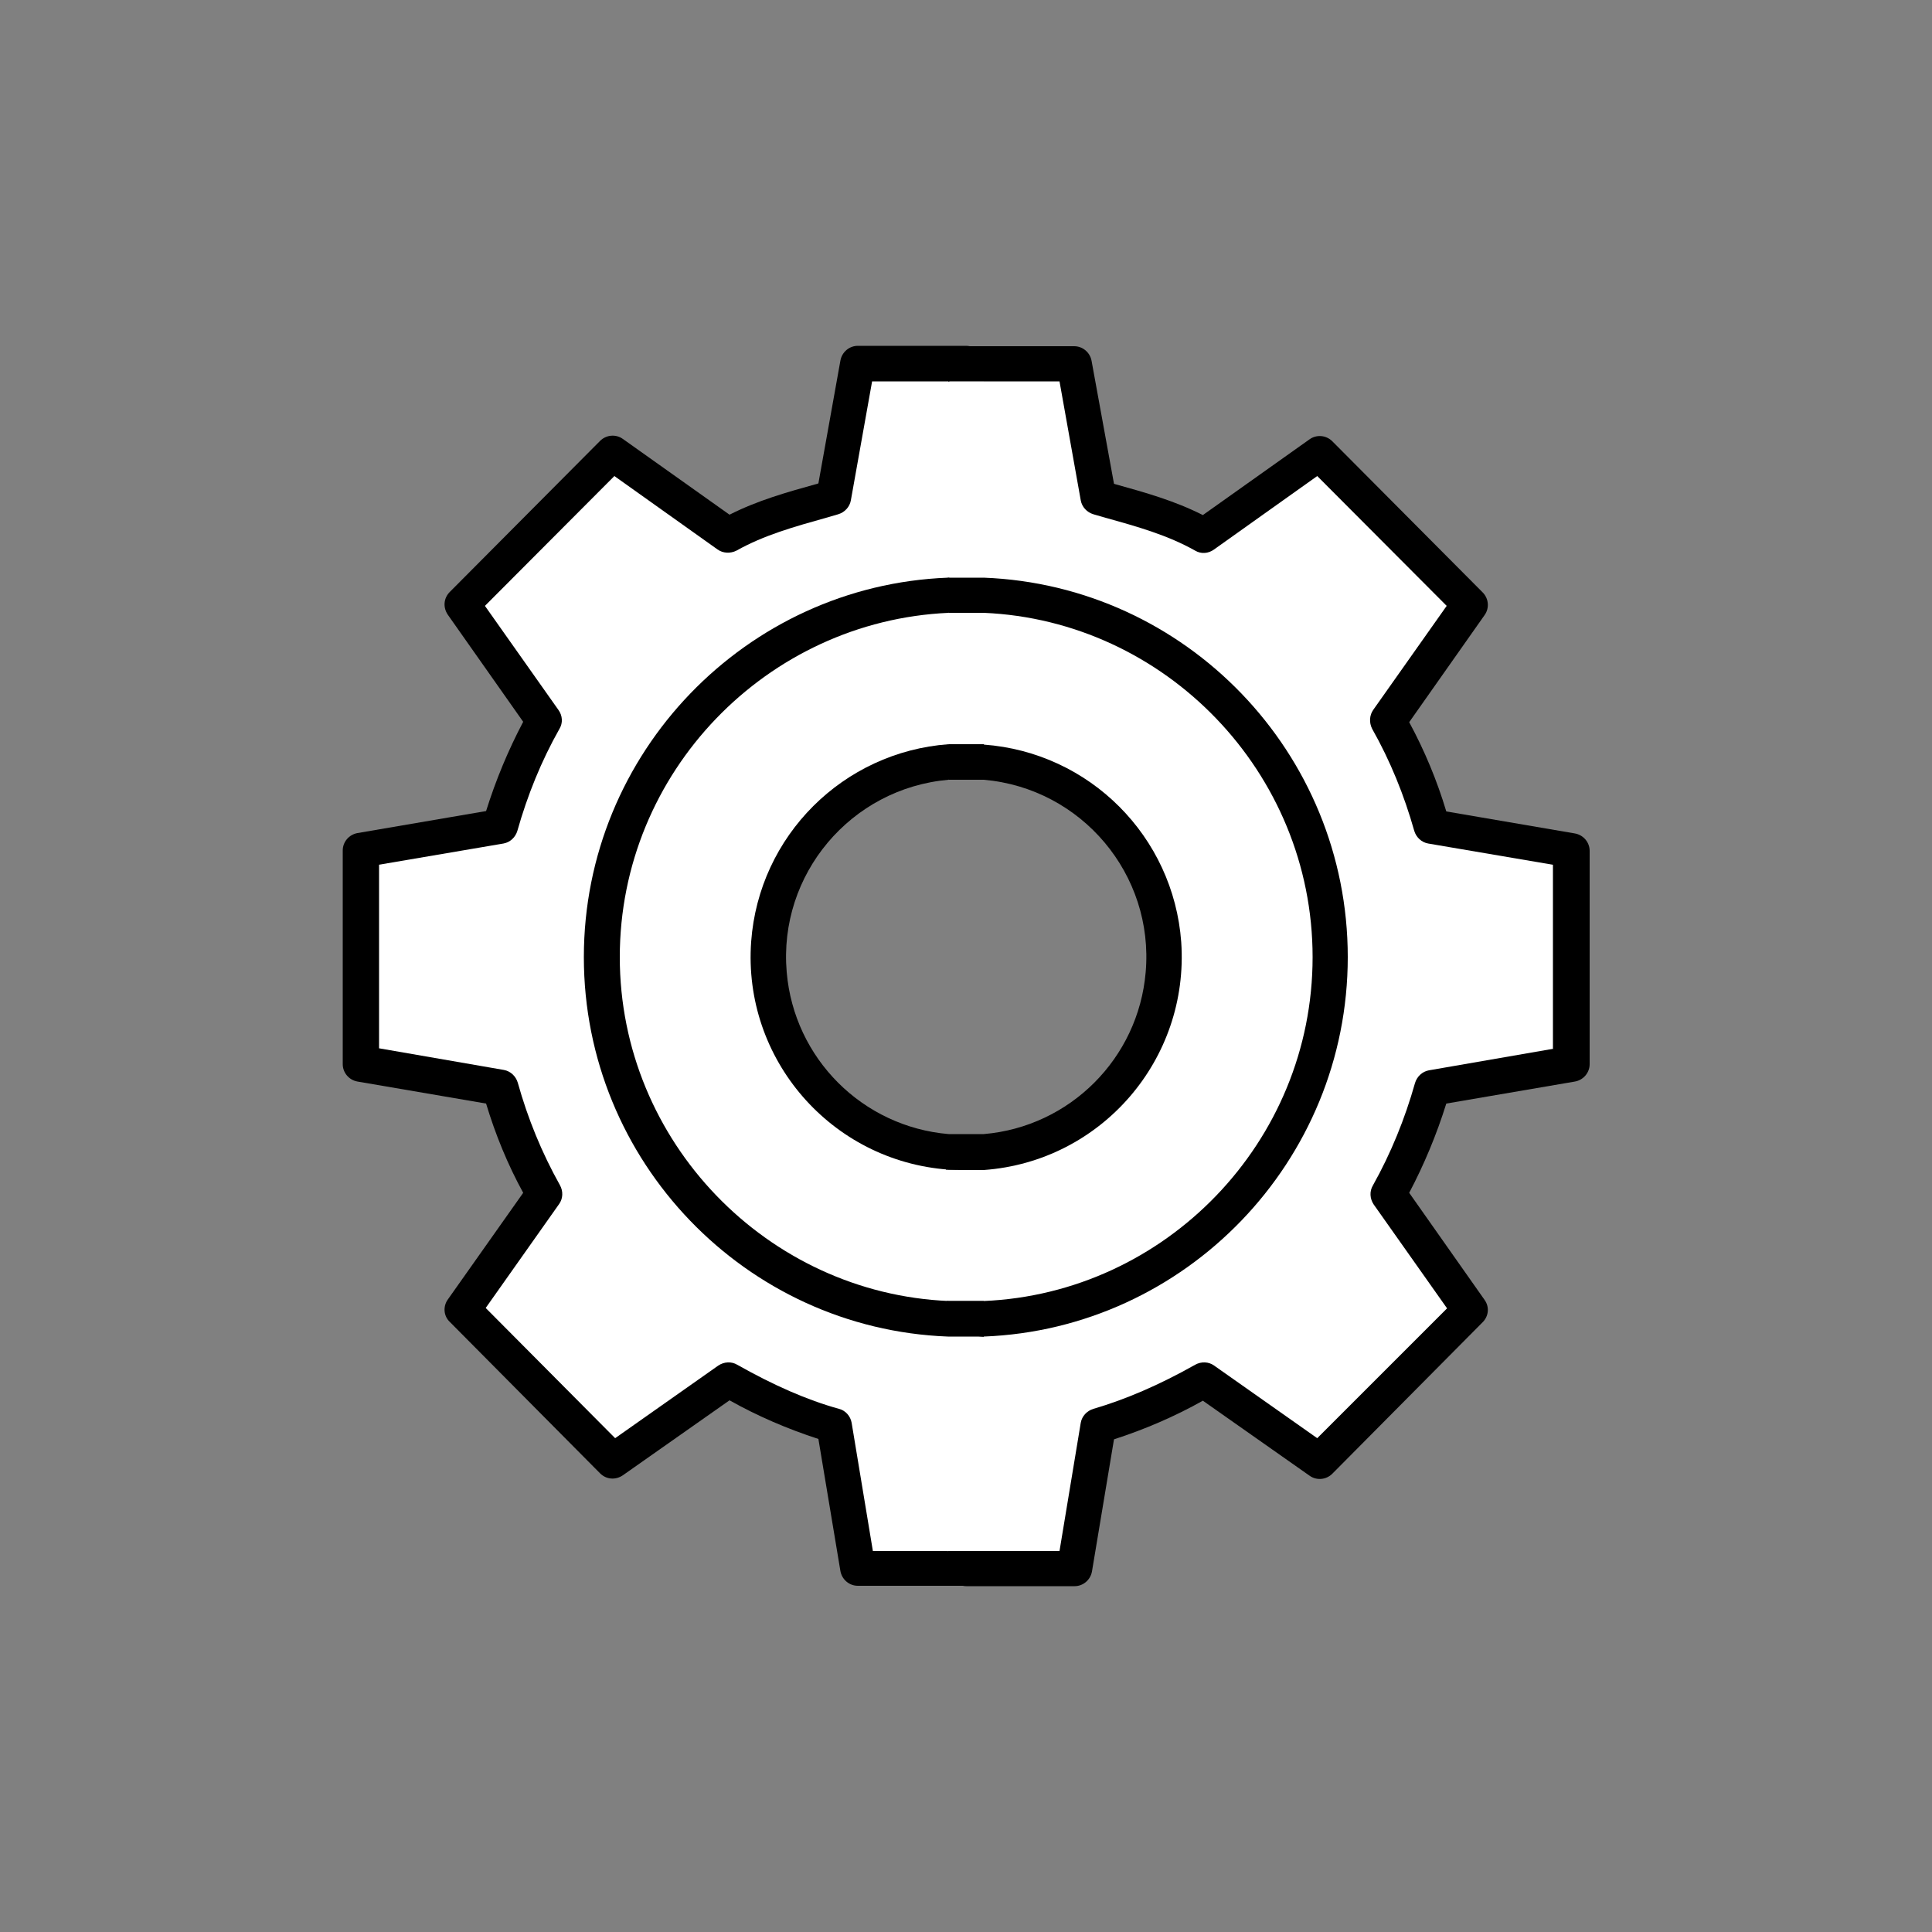
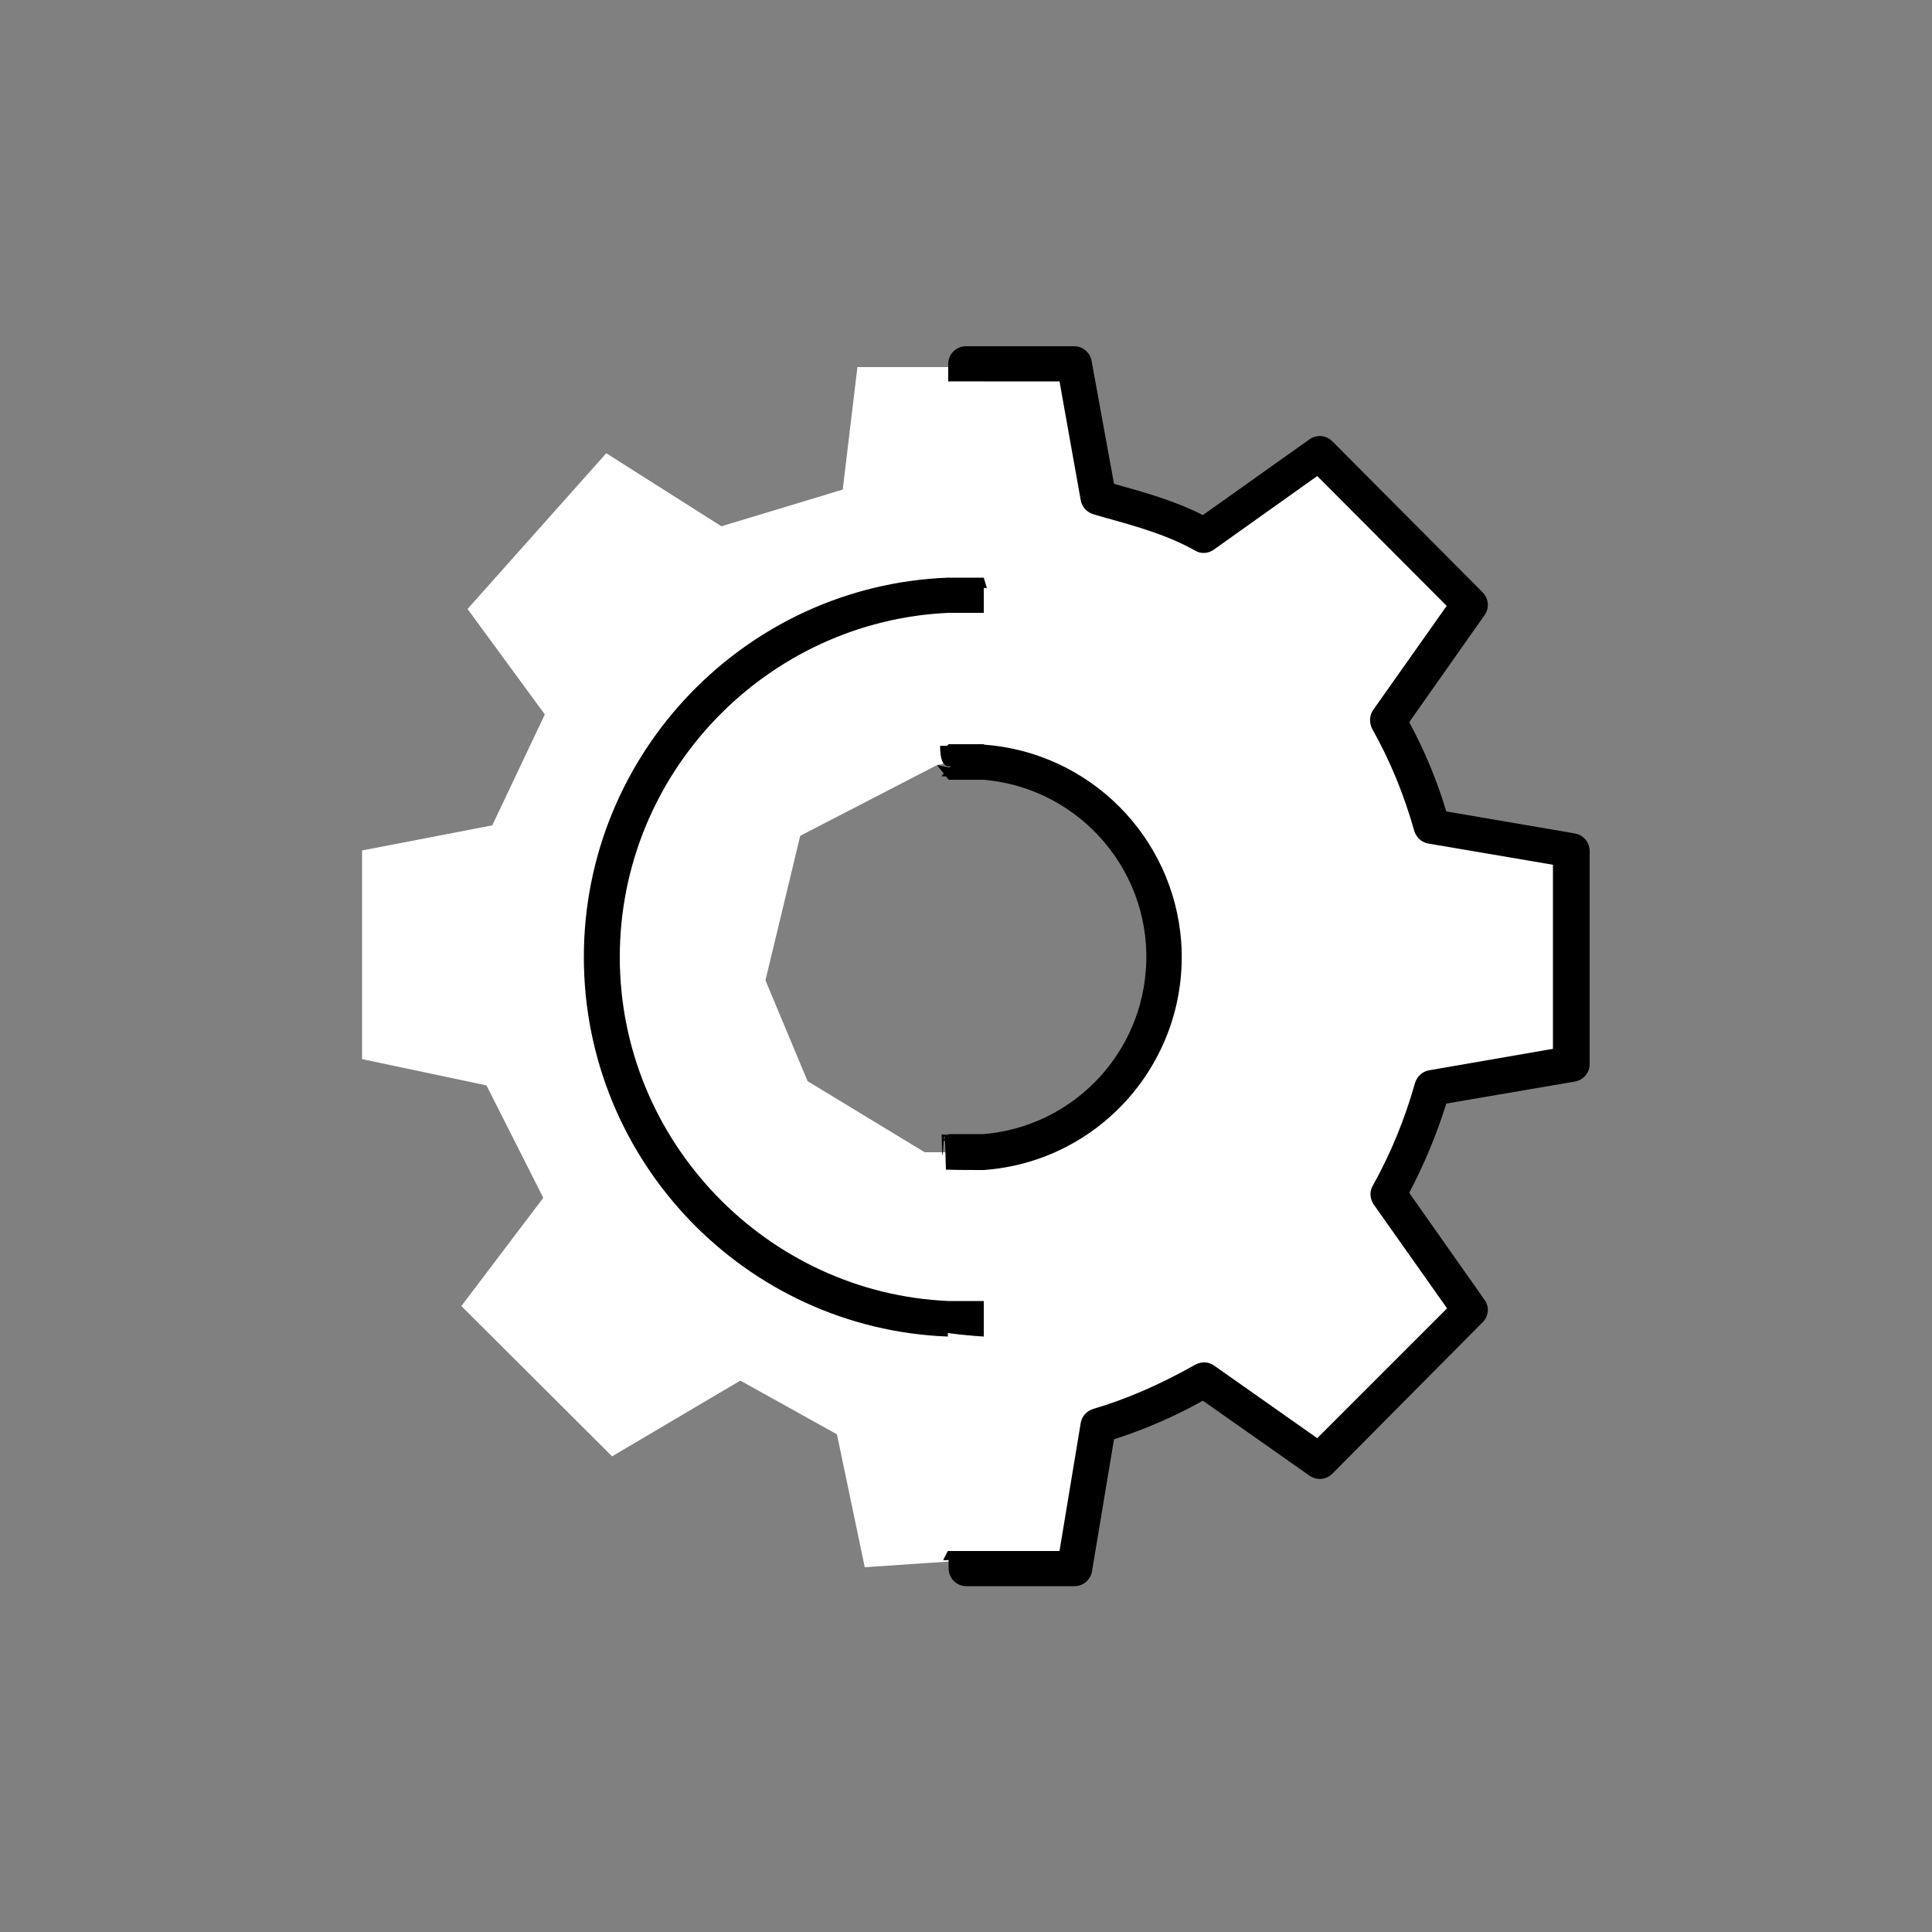
<svg xmlns="http://www.w3.org/2000/svg" version="1.1" id="Layer_1" x="0px" y="0px" viewBox="0 0 500 500" style="enable-background:new 0 0 500 500;" xml:space="preserve">
  <rect x="0" y="0" width="500" height="500" fill="#808080" stroke="none" />
  <style type="text/css">
	.st0{fill:#FFFFFF;}
	.st1{fill:none;}
</style>
  <g>
    <polygon class="st0" points="242.5,198 207.1,216.3 198.1,253.7 209,279.8 239.3,298.2 250.3,298.2 250.3,403.8 223.8,405.6    216.6,371.2 191.6,357.3 158.4,376.9 119.4,338 140.6,310 125.9,280.9 93.7,274.1 93.7,220.1 127.4,213.6 141,184.9 121,157.6    156.9,117.3 186.7,136.2 218.1,126.7 221.9,95 249.9,95 249.9,196.3  " />
    <polygon class="st0" points="256.9,198 292.2,216.3 301.3,253.7 290.3,279.8 260.1,298.2 249.1,298.2 249.1,403.8 275.6,405.6    282.8,371.2 307.7,357.3 341,376.9 379.9,338 358.7,310 373.5,280.9 405.6,274.1 405.6,220.1 372,213.6 358.4,184.9 378.4,157.6    342.5,117.3 312.6,136.2 281.3,126.7 277.5,95 249.5,95 249.5,196.3  " />
    <g>
      <path d="M254.6,201.5v0.3c25.3,2.2,44.1,24.5,41.9,49.8c-1.9,22.3-19.6,40-41.9,41.9v0.8c-3.6-0.3-7.2-0.5-10.9-0.7    c0.3,17.1,0.6-13.5,1.1,9.1c3.3,0.1,6.5,0.1,9.8,0.1l0,0c30.4-2.2,53.2-28.6,51.1-59c-2-27.3-23.7-49.1-51.1-51.1v0.6    c-3.8-0.1-7.5-0.3-11.3-0.3c-0.1,14.3,13.1-6.3,0.3,7.9C247.3,201,250.9,201.2,254.6,201.5z" />
-       <path d="M254.6,158.6c46.9,2,85.1,41.2,85.1,89.1s-38.1,87-85.1,89l0,0c-3.2,0-6.4,0-9.6,0c0.1,6.6,0.3-1,0.5,6.1v2.2    c3,0.4,6.1,0.7,9.1,0.9l0,0c52.2-2,94.2-45.3,94.2-98.2s-41.9-96.2-94.2-98.2v2.2c-1.7-0.3-4.1-0.7-6.9-1.5    c-1.7-0.5-2.1-0.7-2.3-0.7c-0.9,0,10.6,1.8-2,8.8C247.2,158.4,250.9,158.5,254.6,158.6L254.6,158.6z" />
      <path d="M407.6,215.7l-33.3-5.7c-2.4-8-5.6-15.7-9.6-23.1l19.5-27.7c1.3-1.8,1.1-4.3-0.5-5.9l-38.9-39.1c-1.6-1.6-4.1-1.8-5.9-0.5    l-27.6,19.6c-7.3-3.7-14.8-5.8-22.7-8l-0.3-0.1l-5.8-31.8c-0.4-2.2-2.3-3.8-4.5-3.8h-28c-2.5,0-4.6,2-4.6,4.6v4.5l0,0    c0.5-0.1,0.9-0.2,1.4-0.2c2.6-0.4,5.2-0.6,7.8-0.6v0.8h19.6l5.5,30.8c0.3,1.7,1.6,3.1,3.3,3.6c1,0.3,2.1,0.6,3.1,0.9    c8.3,2.3,16.1,4.5,23.2,8.5c1.5,0.9,3.4,0.8,4.9-0.3l26.7-19l33.5,33.6l-19,26.9c-1,1.4-1.1,3.3-0.3,4.9    c4.7,8.3,8.3,17.2,10.9,26.4c0.5,1.7,1.9,3,3.6,3.3l32.3,5.5v47.6h0.2l-32.3,5.6c-1.7,0.3-3.1,1.6-3.6,3.3    c-2.6,9.2-6.2,18.1-10.9,26.5c-0.9,1.5-0.8,3.4,0.2,4.9l19,26.9l-33.6,33.6l-26.7-18.8c-1.4-1-3.3-1.1-4.9-0.2    c-9.4,5.3-18.1,9-26.3,11.4c-1.7,0.5-3,1.9-3.3,3.6l-5.5,33.2h-19.6v1.3c-3-0.2-6.1-0.5-9.1-0.9v4.1c0,2.5,2,4.6,4.6,4.6h28    c2.2,0,4.1-1.6,4.5-3.8l5.7-34.2c8-2.6,15.7-5.9,23-10l27.6,19.4c1.8,1.3,4.3,1.1,5.9-0.5l38.9-39.2c1.6-1.6,1.8-4,0.5-5.8    l-19.5-27.7c3.9-7.4,7.1-15.1,9.6-23.1l33.3-5.7c2.2-0.4,3.8-2.3,3.8-4.5v-55.2C411.4,218,409.8,216.1,407.6,215.7z" />
      <path d="M245.5,337.4c0,3.5,0-2.2,0,1.3" />
      <path d="M245.5,299.6c0,2.3,0-0.1,0,2.2" />
      <line class="st1" x1="245.5" y1="294.8" x2="245.5" y2="295.7" />
      <line class="st1" x1="245.5" y1="294.3" x2="245.5" y2="294.8" />
-       <path d="M254.6,302.7v-8.4c-3-0.2-6.1-0.4-9.1-0.6v-0.2c-22.3-1.9-40-19.6-41.9-41.9c-2.2-25.3,16.6-47.6,41.9-49.8v-0.9    c3,0.2,6.1,0.4,9.1,0.6v-8.3c-3-0.1-6.1-0.2-9.1-0.3v-0.3c-27.3,2-49.1,23.7-51.1,51.1c-2.2,30.4,20.7,56.8,51.1,59l0,0    C248.5,302.7,251.6,302.7,254.6,302.7z" />
      <path d="M254.6,345.9v-9.2c-3,0-6.1,0-9.1,0l0,0c-46.9-2-85.1-41.2-85.1-89c0-47.9,38.1-87,85.1-89.1v-0.3c3,0.1,6.1,0.2,9.1,0.3    v-6.9c-2.3-0.5-4.6-1-6.9-1.5c-0.6-0.1-1.5-0.4-2.4-0.7l0,0c-52.2,2-94.2,45.3-94.2,98.2s41.9,96.2,94.2,98.2V345    C248.4,345.4,251.5,345.7,254.6,345.9z" />
-       <path d="M245.3,401.8v-0.4h-19.4l-5.5-33.2c-0.3-1.7-1.6-3.2-3.3-3.6c-8.3-2.3-16.9-6.1-26.3-11.4c-1.5-0.9-3.4-0.8-4.9,0.2    l-26.7,18.8l-33.5-33.7l19-26.9c1-1.4,1.1-3.3,0.2-4.9c-4.7-8.4-8.3-17.2-10.9-26.5c-0.5-1.7-1.9-3-3.6-3.3l-32.3-5.6v-47.5H98    l32.3-5.5c1.7-0.3,3.1-1.6,3.6-3.3c2.6-9.2,6.2-18.1,10.9-26.4c0.9-1.5,0.8-3.4-0.3-4.9l-19-26.9l33.5-33.6l26.7,19    c1.4,1,3.3,1.1,4.9,0.3c7.1-4,15-6.2,23.2-8.5c1-0.3,2.1-0.6,3.1-0.9c1.7-0.5,3-1.9,3.3-3.6l5.5-30.8h19.6l0,0    c0.5-0.1,1-0.2,1.5-0.3c2.6-0.4,5.2-0.6,7.8-0.6v-3.7c0-2.5-2-4.6-4.6-4.6h-28c-2.2,0-4.1,1.6-4.5,3.8l-5.7,31.8l-0.3,0.1    c-7.9,2.2-15.4,4.3-22.7,8l-27.6-19.6c-1.8-1.3-4.3-1.1-5.9,0.5l-38.9,39.1c-1.6,1.6-1.8,4-0.5,5.9l19.5,27.7    c-3.9,7.4-7.1,15.1-9.6,23.1l-33.3,5.7c-2.2,0.4-3.8,2.3-3.8,4.5v55.3c0,2.2,1.6,4.1,3.8,4.5l33.3,5.7c2.4,8,5.6,15.8,9.6,23.1    l-19.5,27.6c-1.3,1.8-1.1,4.3,0.5,5.8l38.9,39.2c1.6,1.6,4,1.8,5.9,0.5l27.6-19.4c7.3,4.1,15,7.4,23,10l5.7,34.2    c0.4,2.2,2.3,3.8,4.5,3.8h28c2.5,0,4.6-2,4.6-4.6v-3.1C251.5,402.5,248.4,402.2,245.3,401.8z" />
      <path d="M254.6,301.7c0-2.3,0-6.1,0-1" />
      <path d="M254.6,338.7c0-3.3,0,2.7,0-0.6" />
      <line class="st1" x1="254.6" y1="295.7" x2="254.6" y2="294.6" />
      <line class="st1" x1="254.6" y1="294.3" x2="254.6" y2="294.3" />
-       <path d="M254.8,158.6c0-4.9-0.1,4.9-0.2-6.4v6.4C254.7,158.6,254.7,158.6,254.8,158.6z" />
      <path d="M254.6,193.2v1.3c0.1-4.7,0.1,1.7,0.1-1.3C254.7,193.2,254.6,193.2,254.6,193.2z" />
      <path class="st0" d="M271,187.6" />
      <polyline points="245.3,98.7 254.6,98.7 254.6,97.2 245.4,97.2 245.4,98.7   " />
      <path d="M245.3,151.7l0.1,6.6c0.1,0,0.3,0,0.4,0c0-5.4-0.1,4.1-0.3-6.6l9.9,0.5l-0.8-2.7h-9.3L245.3,151.7L245.3,151.7    L245.3,151.7z" />
      <path d="M245.4,192.9l0.1,1.7c0.1-4.8,0.1,1.5,0.2-1.6C245.6,193,245.5,193,245.4,192.9z" />
      <polygon points="245.5,158.6 254.6,158.6 254.4,157.2 243.6,156.6   " />
      <polygon points="245.5,192.6 254.6,192.6 255,194.1 252,194.3 244.5,193.7   " />
      <polygon points="245.5,201.8 254.6,201.8 255.9,200.6 242.5,198   " />
      <polygon points="245.5,293.5 254.6,293.5 255.3,295.5 244,295.2   " />
-       <polygon points="245.3,345.9 254.6,345.9 254,344.1 250,344.2 245.6,343.9 244.9,345.1   " />
      <path d="M245.3,401.4h9.3l1.1,1.8l-11.6,0.6C244.1,403.7,245.3,401.4,245.3,401.4z" />
    </g>
  </g>
</svg>